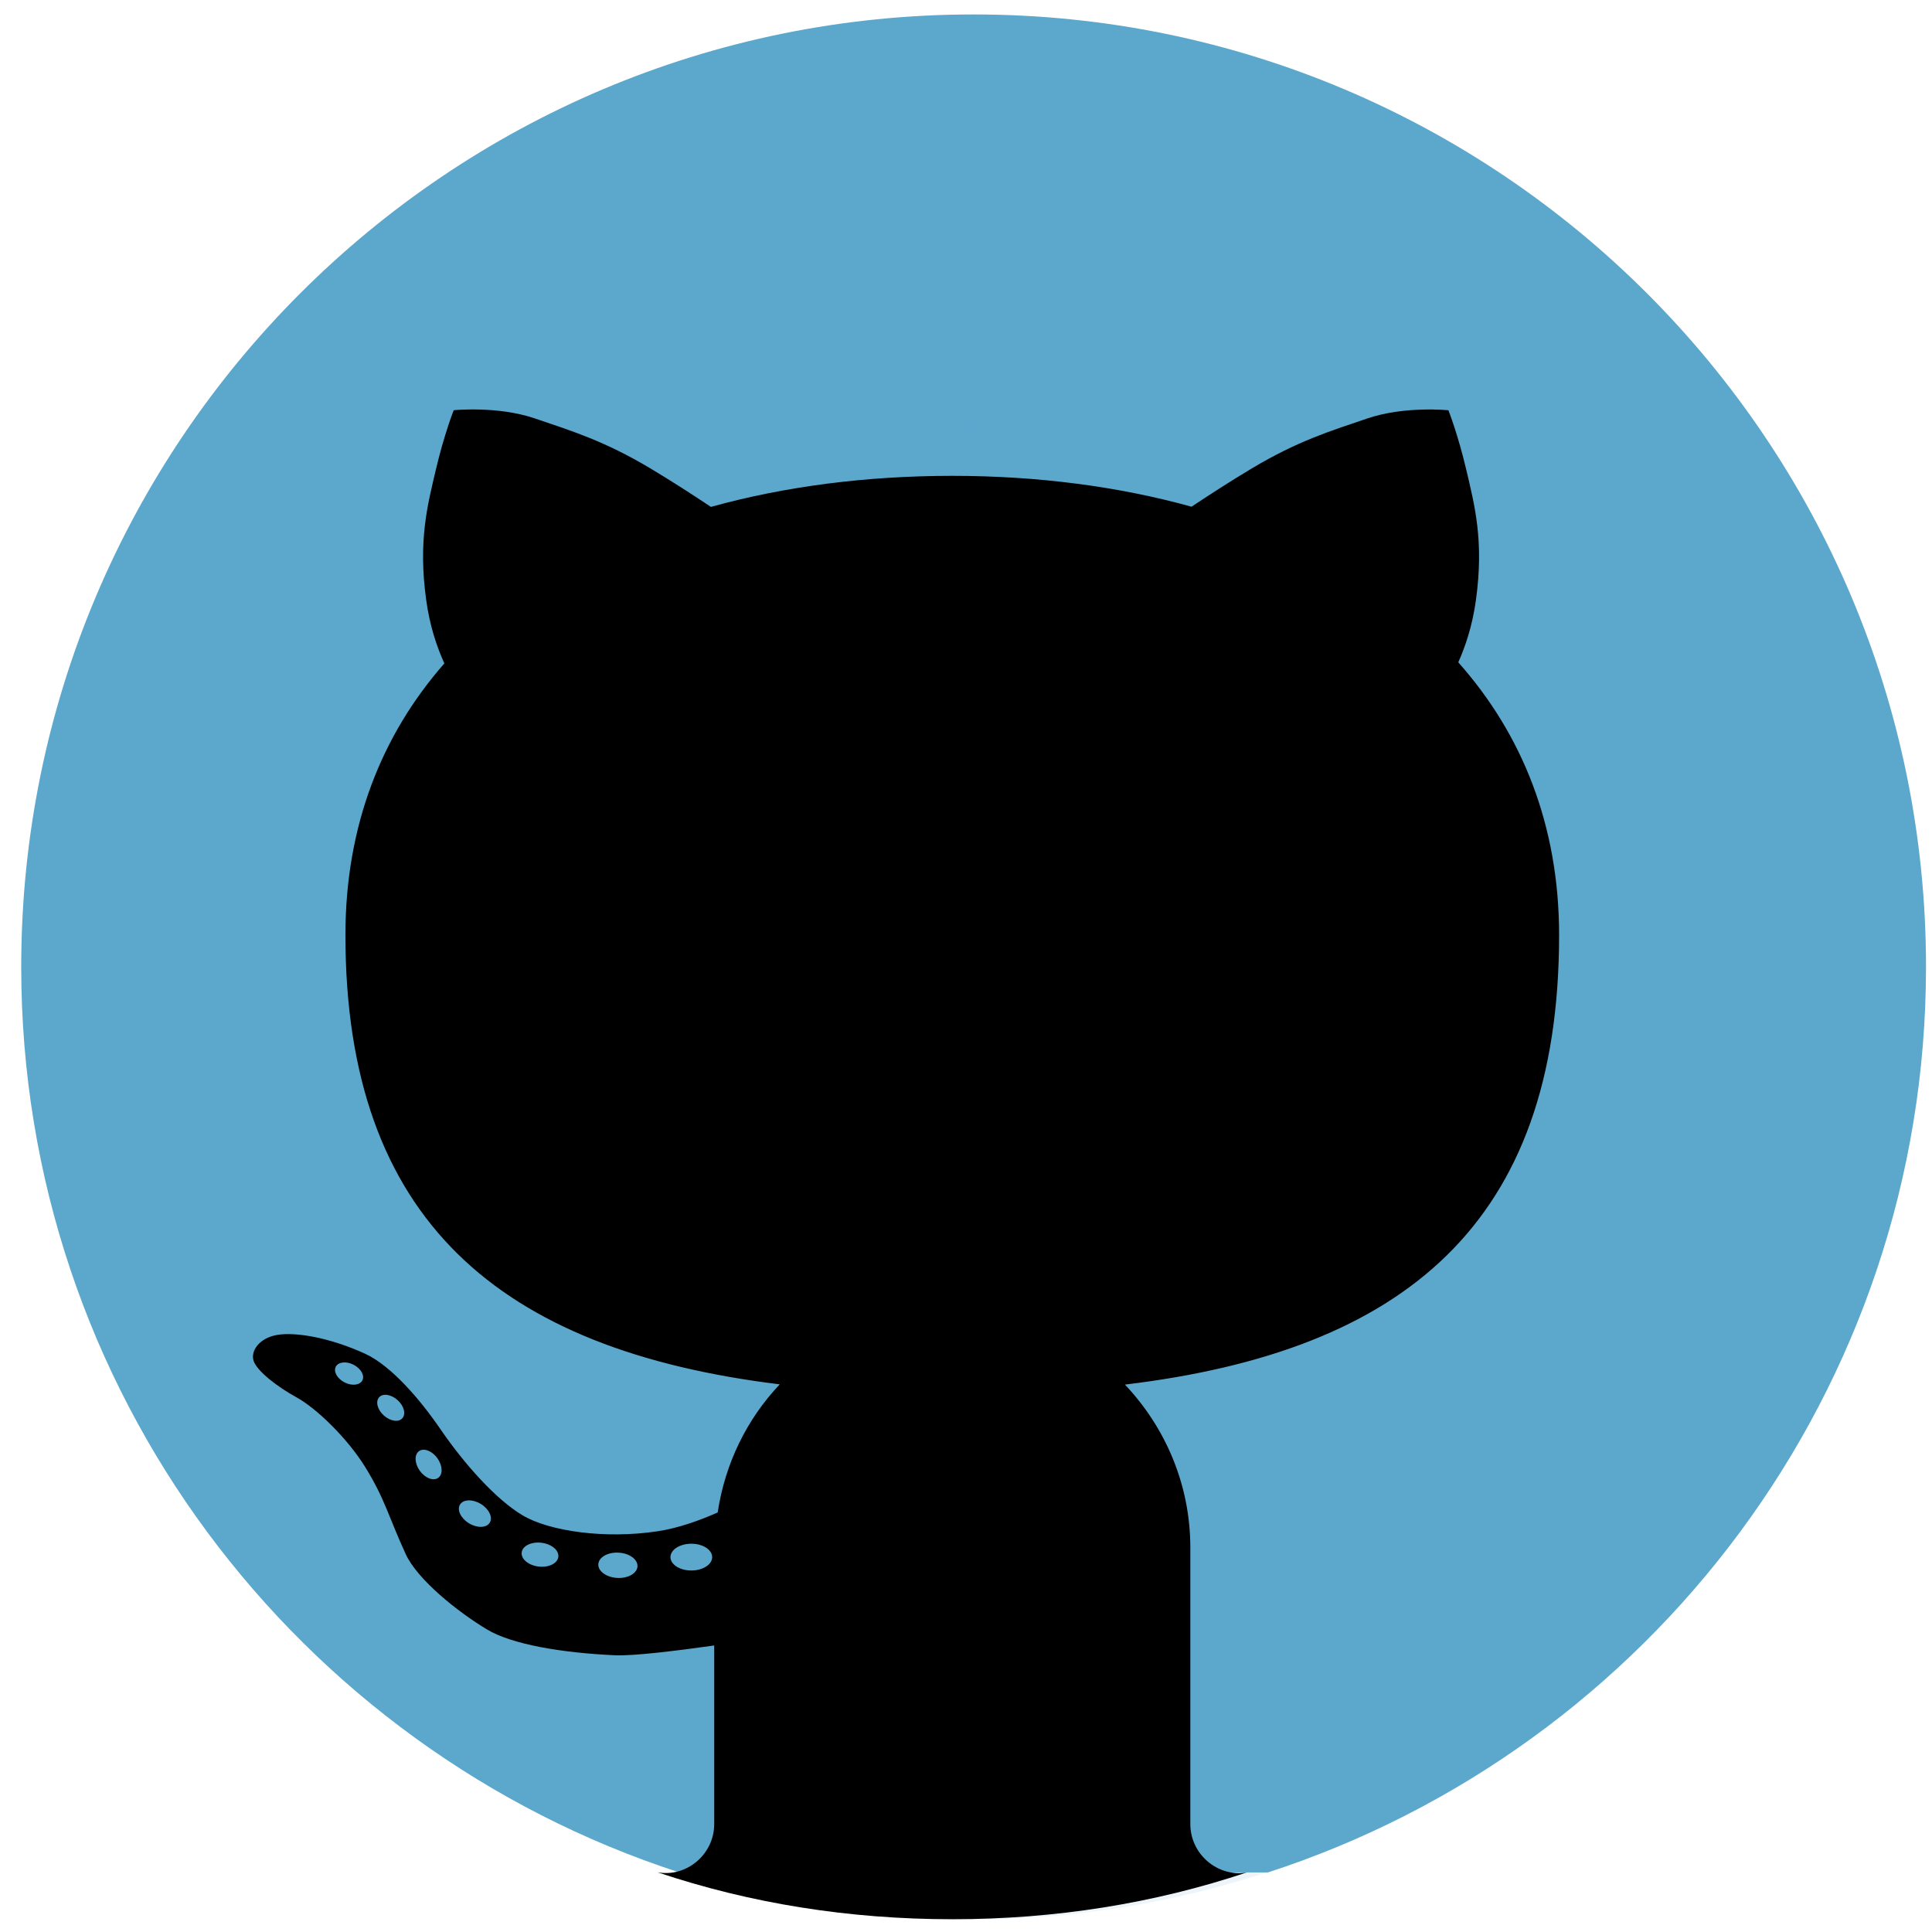
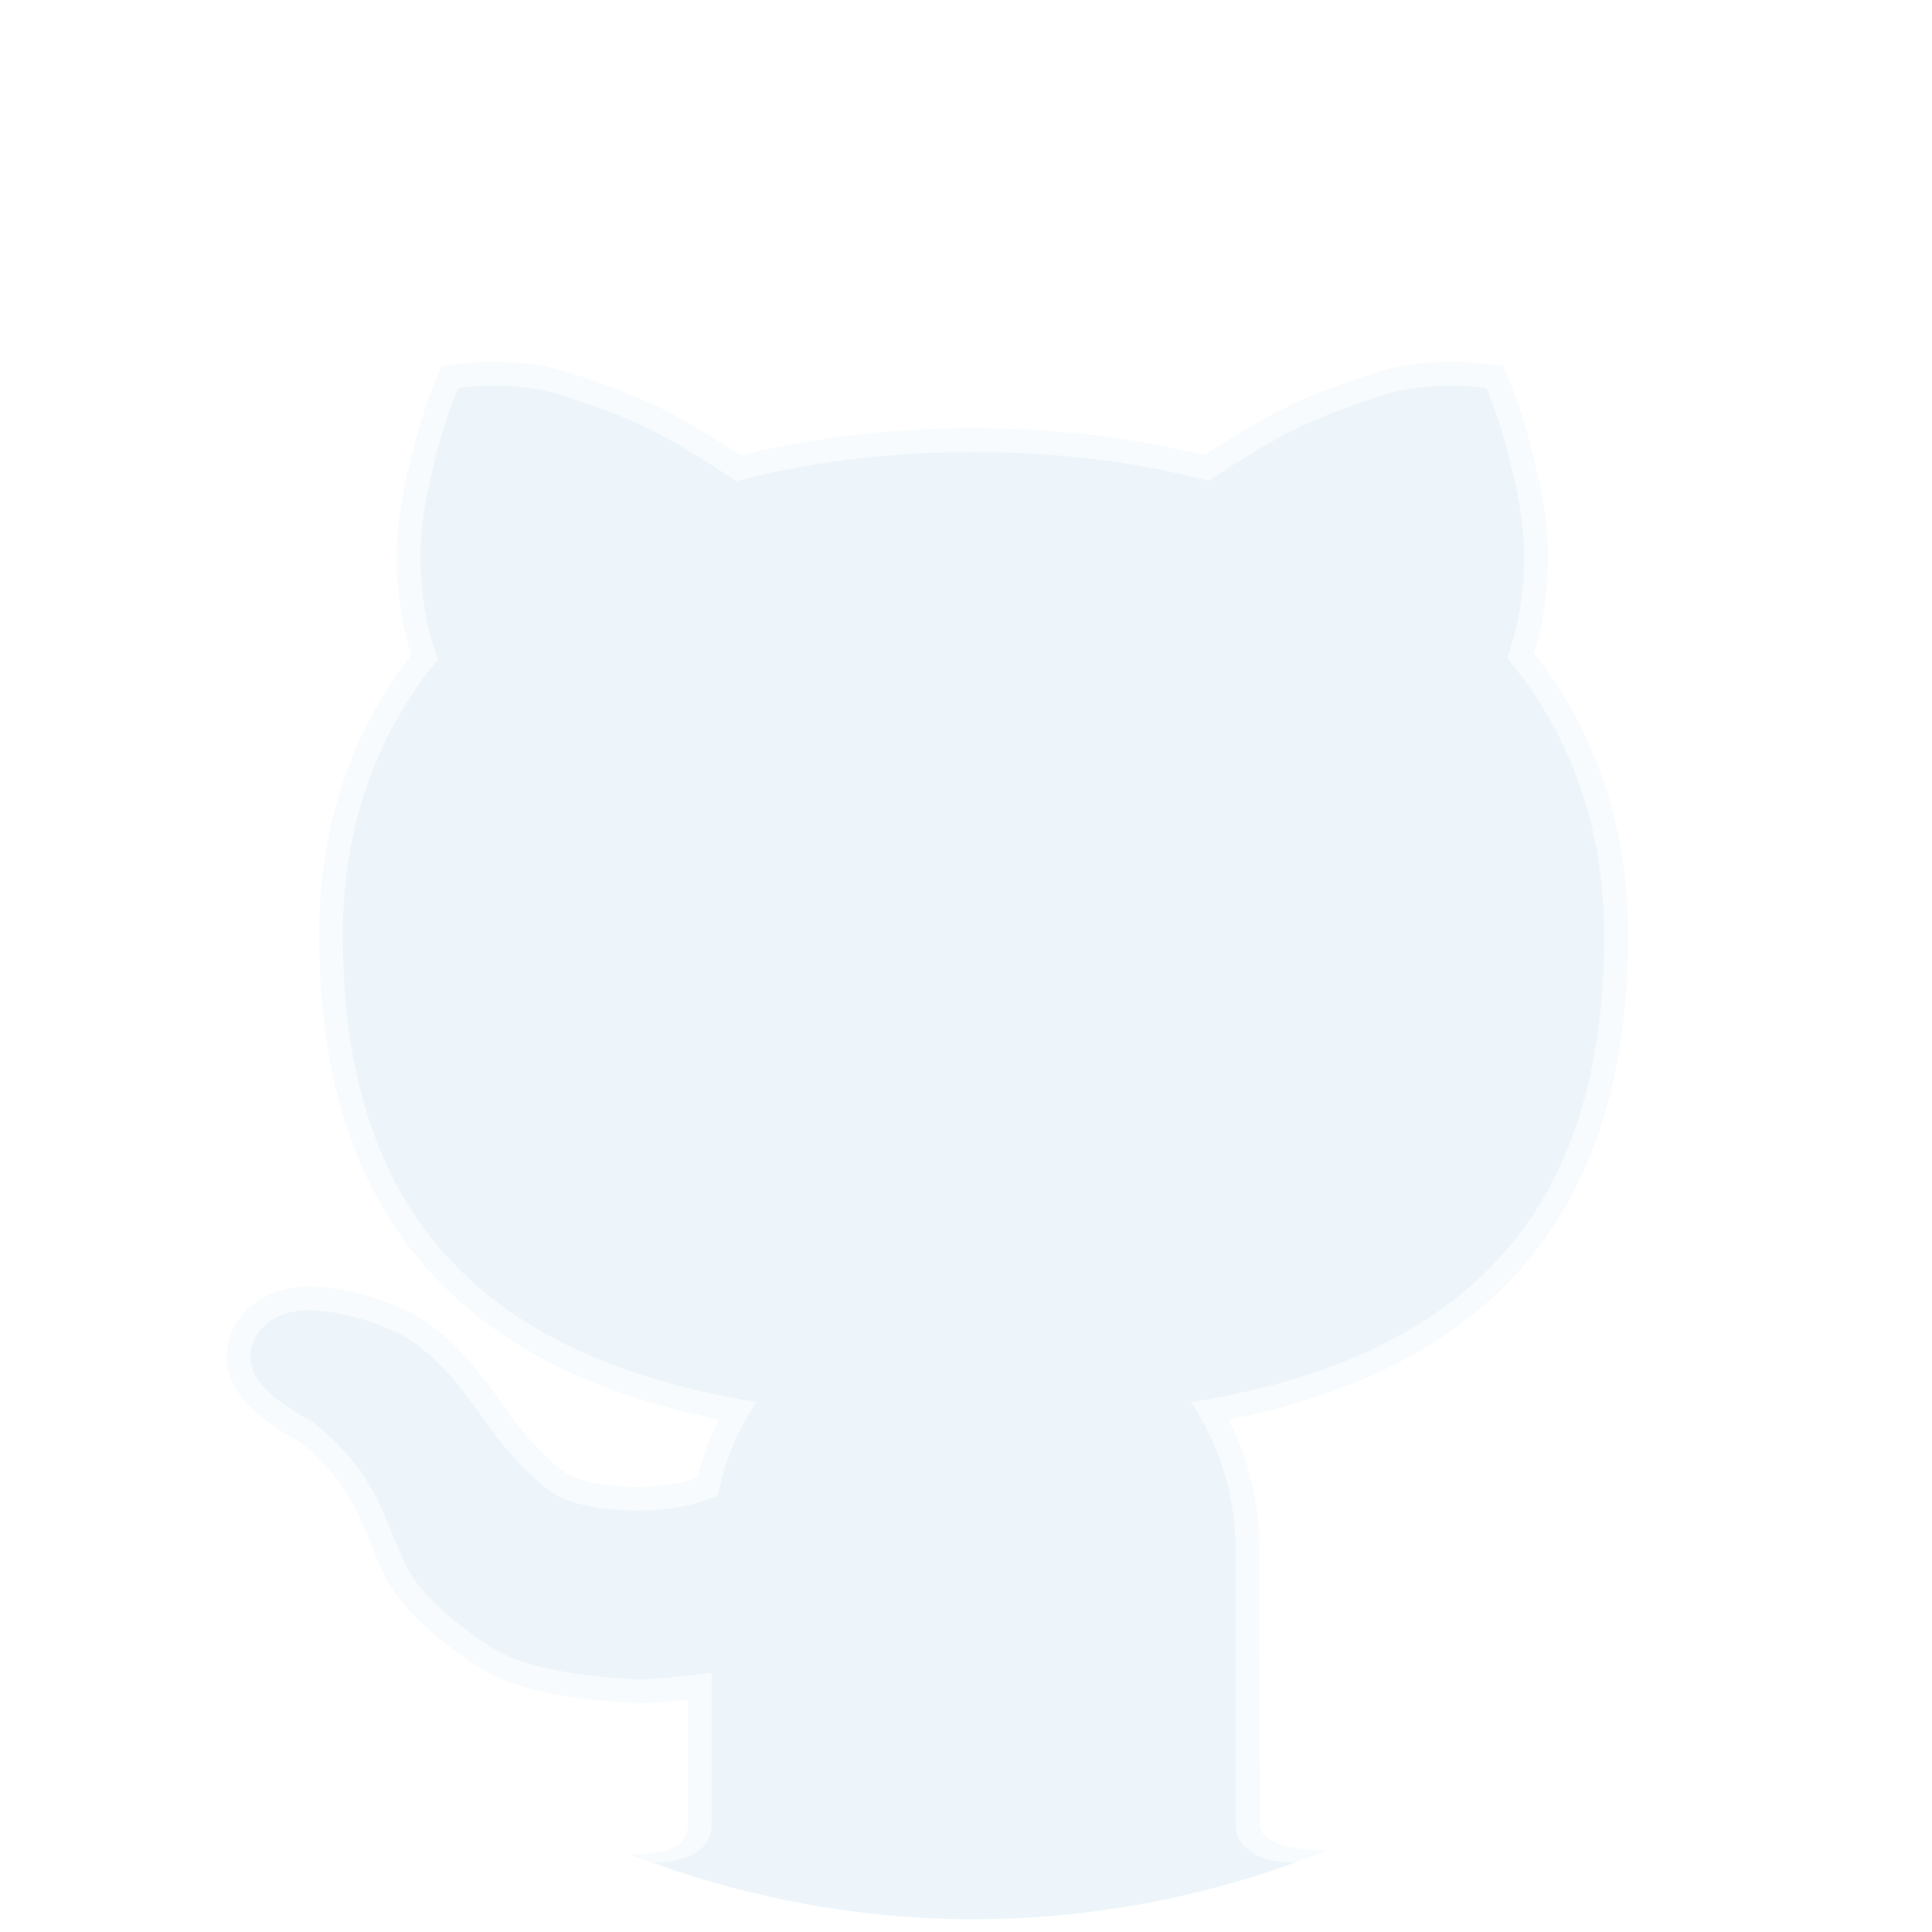
<svg xmlns="http://www.w3.org/2000/svg" width="71" height="71" viewBox="0 0 71 71" fill="none">
-   <path d="M35.78 0.531C16.45 0.531 0.78 16.201 0.78 35.532C0.78 51.085 10.932 64.252 24.965 68.811H46.595C60.629 64.252 70.78 51.085 70.78 35.532C70.78 16.201 55.111 0.531 35.78 0.531Z" fill="#5CA7CC" />
  <path opacity="0.05" d="M46.297 67.024L46.279 56.877C46.279 55.234 45.894 53.629 45.156 52.175C55.028 50.192 59.831 44.356 59.831 34.365C59.831 30.419 58.667 26.934 56.373 24.005C56.548 23.45 56.678 22.876 56.758 22.288C57.087 19.892 56.718 18.326 56.42 17.066L56.373 16.863C56.048 15.47 55.657 14.476 55.642 14.434L55.447 13.94L55.253 13.447L54.725 13.391L54.194 13.335C54.194 13.335 53.846 13.298 53.318 13.298C52.584 13.298 51.498 13.371 50.471 13.72L50.127 13.835C48.833 14.271 47.609 14.684 45.898 15.706C45.397 16.005 44.849 16.346 44.263 16.728C41.614 16.072 38.763 15.737 35.779 15.737C32.766 15.737 29.89 16.073 27.223 16.737C26.63 16.352 26.079 16.007 25.575 15.706C23.863 14.684 22.64 14.273 21.345 13.835L21.002 13.72C19.979 13.371 18.89 13.298 18.157 13.298C17.628 13.298 17.28 13.335 17.28 13.335L16.752 13.391L16.226 13.445L16.03 13.937L15.833 14.432C15.815 14.477 15.425 15.471 15.1 16.866L15.052 17.067C14.755 18.326 14.386 19.894 14.714 22.288C14.799 22.893 14.933 23.487 15.117 24.057C12.868 26.973 11.729 30.438 11.729 34.365C11.729 44.331 16.538 50.164 26.424 52.163C26.084 52.842 25.82 53.559 25.633 54.305C25.288 54.422 24.971 54.501 24.691 54.545C24.275 54.608 23.839 54.639 23.398 54.639C22.197 54.639 21.254 54.405 20.887 54.186C20.339 53.86 19.361 52.914 18.412 51.529C17.602 50.348 16.338 48.803 14.926 48.157C13.705 47.599 12.412 47.278 11.376 47.278C11.134 47.278 10.912 47.296 10.717 47.328C9.813 47.471 9.057 47.968 8.645 48.693C8.29 49.317 8.234 50.045 8.491 50.689C8.875 51.648 9.981 52.413 10.842 52.886C11.265 53.118 12.181 53.969 12.714 54.826C13.115 55.471 13.3 55.929 13.558 56.562C13.71 56.939 13.878 57.348 14.105 57.843C14.928 59.632 17.495 61.211 17.786 61.384C19.196 62.229 21.567 62.5 23.311 62.579L23.526 62.584H23.527C23.948 62.584 24.525 62.544 25.284 62.46V67.033C25.288 67.959 24.345 68.169 23.097 68.15L24.054 68.472C27.721 69.782 31.658 70.531 35.779 70.531C39.9 70.531 43.838 69.782 47.51 68.473L48.74 68.015C47.495 67.973 46.307 67.77 46.297 67.024Z" fill="#5CA7CC" />
  <path opacity="0.07" d="M47.643 68.425C46.932 68.507 45.401 68.234 45.401 67.034V56.877C45.401 54.962 44.827 53.112 43.763 51.535C54.114 49.861 58.951 44.372 58.951 34.364C58.951 30.449 57.751 27.024 55.383 24.175C55.623 23.536 55.791 22.863 55.887 22.168C56.193 19.935 55.859 18.517 55.565 17.266L55.518 17.063C55.206 15.731 54.839 14.793 54.823 14.755L54.629 14.261L54.099 14.205C54.099 14.205 53.787 14.172 53.313 14.172C52.646 14.172 51.661 14.237 50.747 14.548L50.404 14.664C49.155 15.085 47.974 15.483 46.343 16.456C45.761 16.802 45.114 17.21 44.416 17.67C41.733 16.968 38.83 16.611 35.776 16.611C32.693 16.611 29.765 16.97 27.063 17.679C26.358 17.215 25.706 16.806 25.122 16.456C23.491 15.483 22.31 15.084 21.06 14.664L20.717 14.548C19.805 14.238 18.819 14.172 18.152 14.172C17.677 14.172 17.366 14.205 17.366 14.205L16.837 14.261L16.64 14.756C16.624 14.795 16.256 15.733 15.945 17.065L15.898 17.268C15.602 18.519 15.268 19.935 15.576 22.168C15.674 22.88 15.849 23.57 16.097 24.222C13.775 27.058 12.599 30.465 12.599 34.364C12.599 44.344 17.439 49.831 27.799 51.525C27.108 52.557 26.625 53.721 26.377 54.962C25.799 55.19 25.276 55.34 24.817 55.41C24.357 55.48 23.878 55.515 23.393 55.515C22.186 55.515 21.025 55.289 20.435 54.939C19.666 54.482 18.586 53.34 17.684 52.025C17.072 51.133 15.852 49.546 14.555 48.954C13.444 48.447 12.284 48.154 11.369 48.154C11.176 48.154 11.001 48.168 10.847 48.193C10.207 48.294 9.678 48.634 9.398 49.127C9.174 49.519 9.137 49.973 9.295 50.366C9.608 51.15 10.768 51.854 11.253 52.12C11.839 52.442 12.861 53.422 13.448 54.367C13.887 55.074 14.095 55.587 14.36 56.234C14.508 56.6 14.671 56.999 14.892 57.48C15.471 58.739 17.259 60.056 18.225 60.636C19.545 61.427 21.995 61.647 23.339 61.707L23.533 61.71C24.056 61.71 24.933 61.632 26.149 61.474V67.034C26.149 68.397 24.415 68.451 23.99 68.451C23.936 68.451 24.87 68.773 24.87 68.773C28.305 69.9 31.965 70.531 35.776 70.531C39.587 70.531 43.247 69.9 46.68 68.775C46.68 68.775 47.697 68.418 47.643 68.425Z" fill="#5CA7CC" />
-   <path d="M57.296 34.364C57.296 30.322 55.928 26.968 53.591 24.34C53.845 23.771 54.109 23.008 54.24 22.049C54.542 19.861 54.186 18.549 53.885 17.264C53.584 15.98 53.229 15.077 53.229 15.077C53.229 15.077 51.615 14.912 50.249 15.378C48.882 15.843 47.706 16.199 46.01 17.21C45.218 17.683 44.42 18.201 43.788 18.621C41.087 17.872 38.118 17.487 34.994 17.487C31.842 17.487 28.846 17.873 26.127 18.628C25.493 18.206 24.69 17.684 23.892 17.208C22.196 16.197 21.02 15.842 19.654 15.376C18.287 14.911 16.673 15.075 16.673 15.075C16.673 15.075 16.318 15.978 16.017 17.263C15.716 18.547 15.361 19.86 15.662 22.047C15.796 23.031 16.07 23.808 16.33 24.38C14.038 26.993 12.694 30.325 12.694 34.362C12.694 44.833 18.35 49.612 28.655 50.874C27.453 52.145 26.646 53.772 26.375 55.583C25.698 55.881 24.918 56.161 24.167 56.273C22.235 56.565 20.192 56.273 19.209 55.69C18.226 55.107 17.058 53.795 16.183 52.517C15.445 51.439 14.379 50.188 13.413 49.747C12.137 49.164 10.896 48.946 10.205 49.054C9.512 49.164 9.185 49.673 9.33 50.039C9.476 50.403 10.168 50.951 10.898 51.352C11.628 51.753 12.758 52.846 13.415 53.903C14.146 55.083 14.29 55.764 14.909 57.111C15.345 58.06 16.836 59.245 17.898 59.882C18.81 60.429 20.632 60.741 22.602 60.83C23.283 60.861 24.891 60.662 26.247 60.47V67.032C26.247 68.151 25.224 69.001 24.163 68.805C27.567 69.95 31.202 70.531 34.994 70.531C38.785 70.531 42.419 69.95 45.827 68.808C44.768 69.003 43.744 68.152 43.744 67.034V56.877C43.744 54.551 42.822 52.449 41.341 50.883C51.572 49.654 57.296 44.989 57.296 34.364ZM12.662 50.802C12.393 50.664 12.248 50.408 12.339 50.228C12.43 50.048 12.724 50.015 12.993 50.153C13.262 50.291 13.408 50.547 13.317 50.727C13.226 50.907 12.932 50.941 12.662 50.802ZM14.783 52.124C14.642 52.278 14.337 52.228 14.102 52.015C13.868 51.802 13.793 51.502 13.934 51.348C14.076 51.194 14.381 51.243 14.615 51.457C14.85 51.67 14.925 51.969 14.783 52.124ZM16.103 54.311C15.924 54.437 15.621 54.32 15.427 54.049C15.233 53.777 15.221 53.454 15.399 53.328C15.578 53.202 15.88 53.319 16.075 53.59C16.267 53.861 16.281 54.185 16.103 54.311ZM17.998 55.958C17.877 56.154 17.534 56.163 17.233 55.979C16.932 55.795 16.785 55.487 16.906 55.291C17.027 55.095 17.37 55.086 17.671 55.27C17.972 55.454 18.119 55.762 17.998 55.958ZM19.79 57.57C19.417 57.524 19.141 57.291 19.172 57.05C19.202 56.808 19.529 56.651 19.9 56.696C20.273 56.742 20.549 56.975 20.518 57.216C20.488 57.456 20.163 57.615 19.79 57.57ZM22.679 57.988C22.282 57.965 21.972 57.738 21.988 57.482C22.004 57.227 22.338 57.036 22.735 57.059C23.133 57.081 23.442 57.309 23.427 57.565C23.411 57.822 23.076 58.011 22.679 57.988ZM25.406 57.715C24.982 57.715 24.639 57.495 24.639 57.223C24.639 56.952 24.982 56.731 25.406 56.731C25.829 56.731 26.172 56.952 26.172 57.223C26.172 57.495 25.828 57.715 25.406 57.715Z" fill="black" />
</svg>